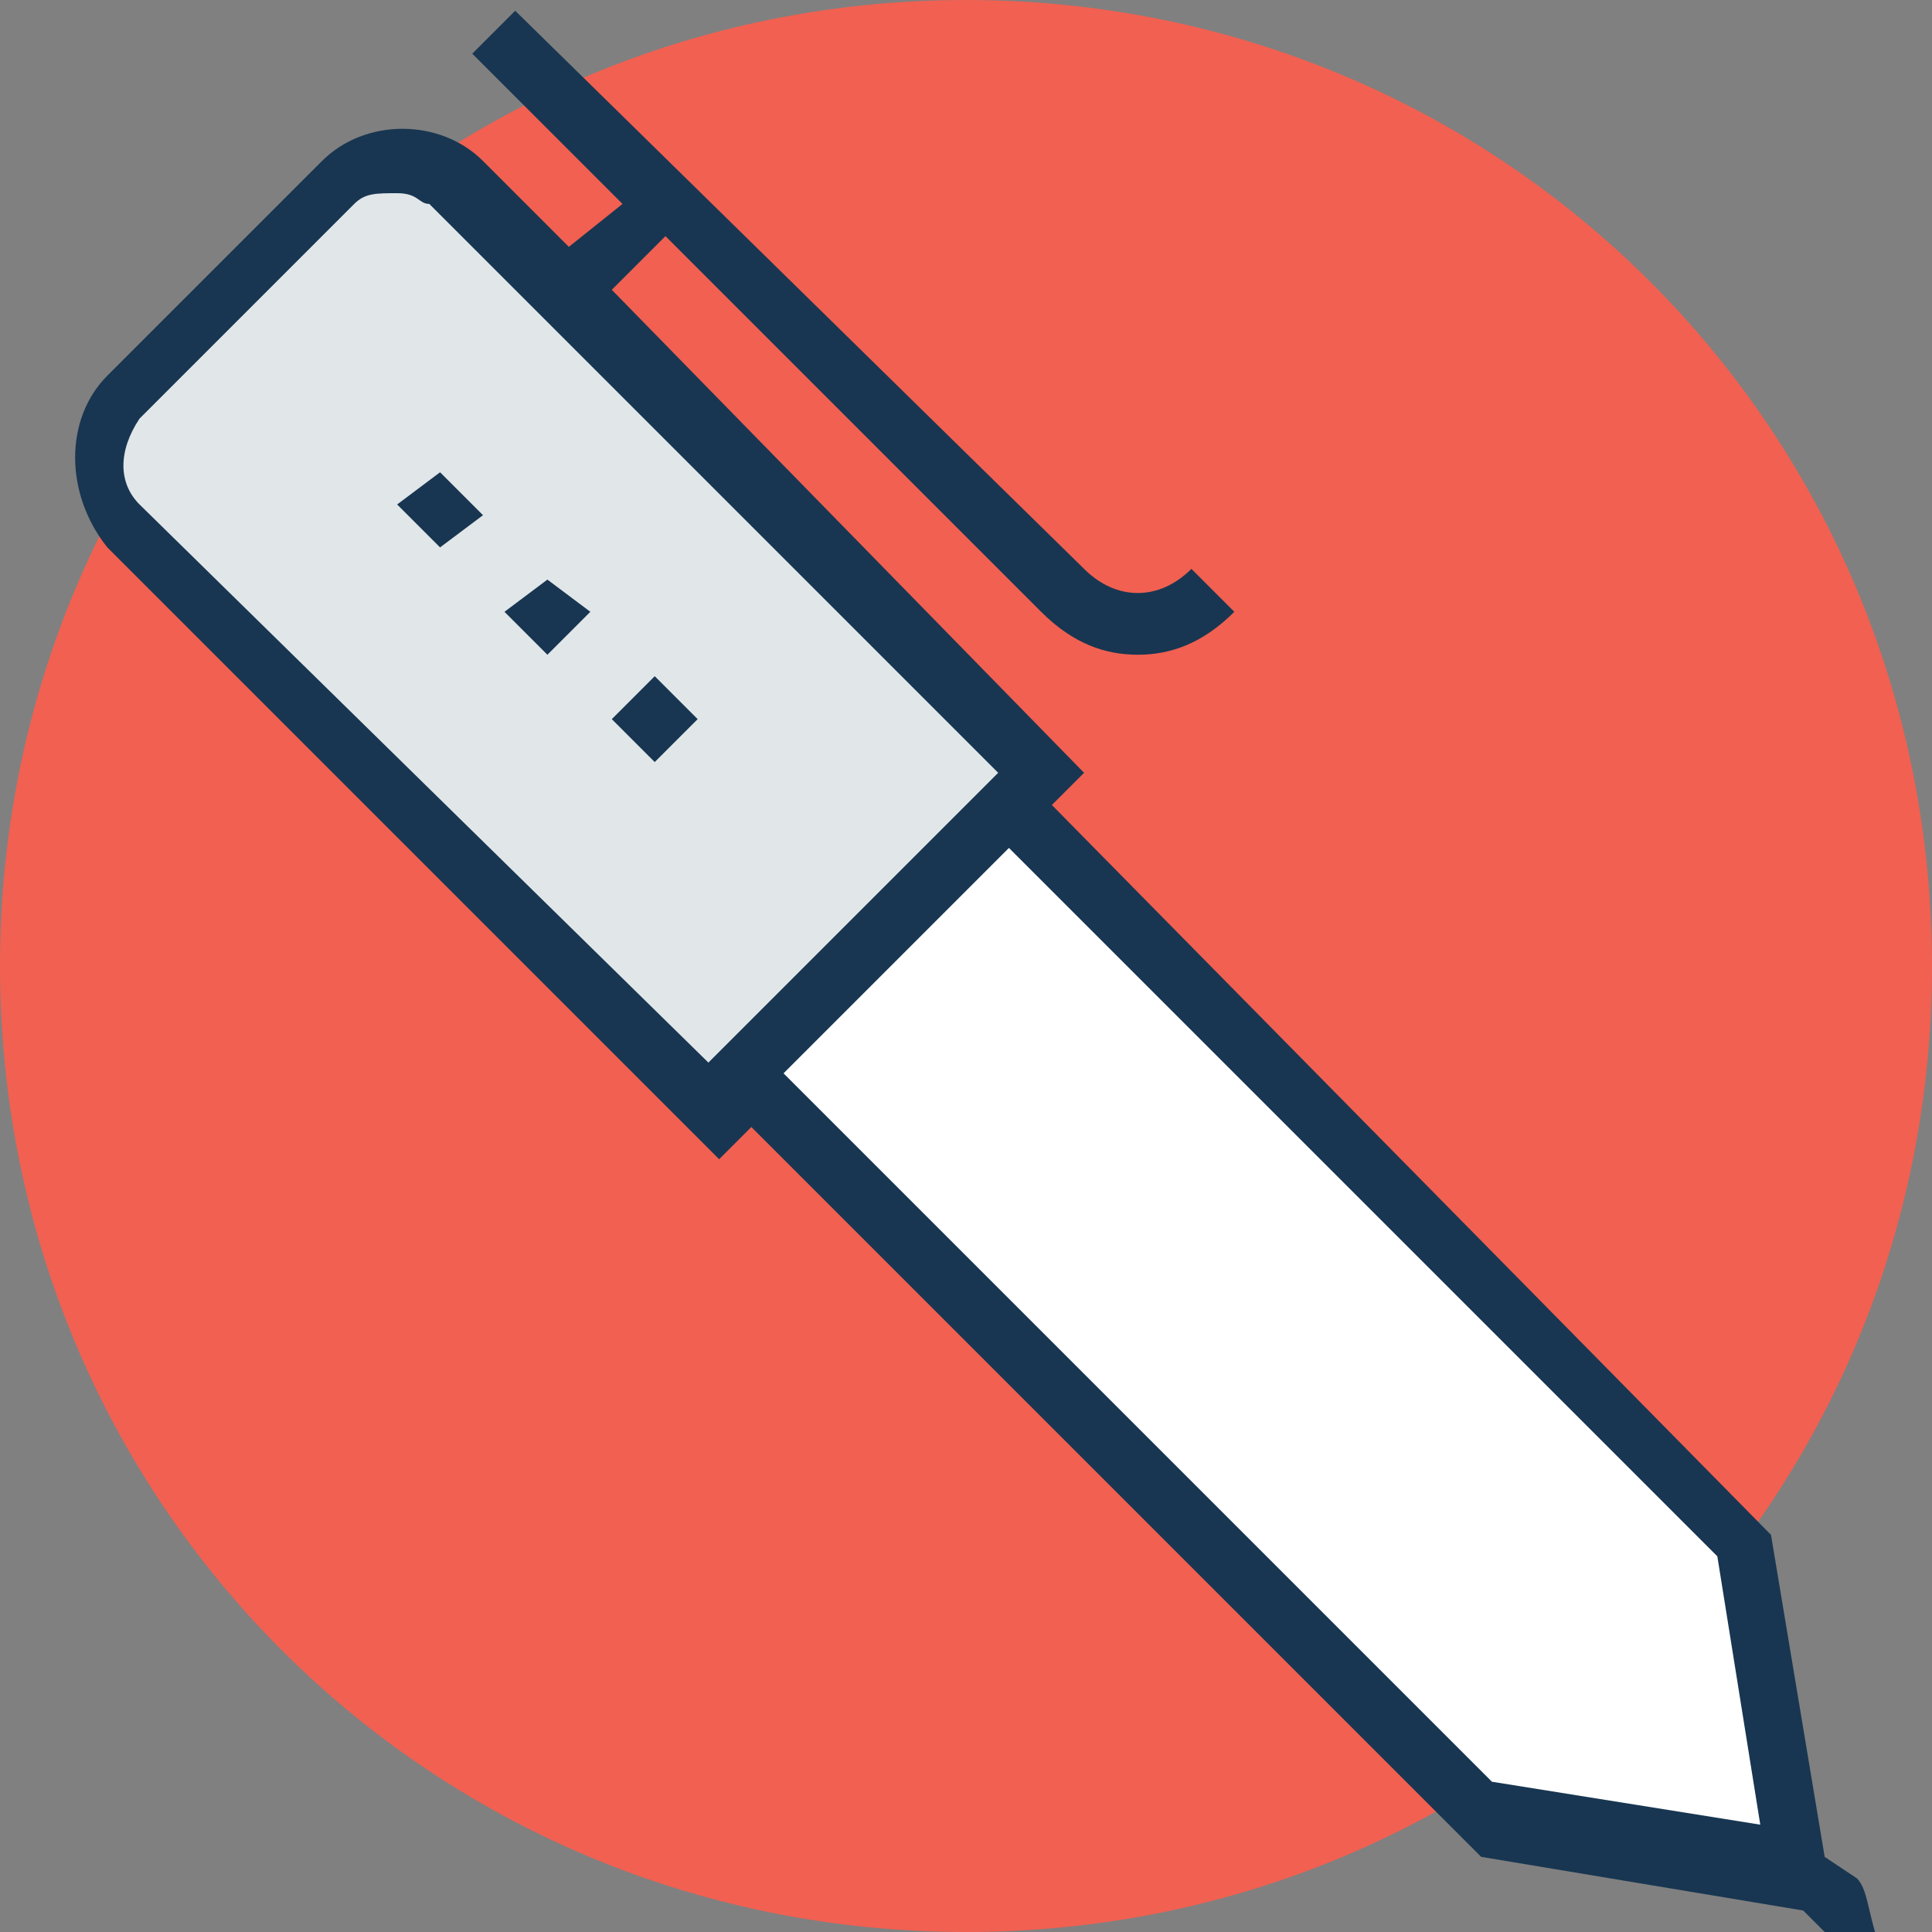
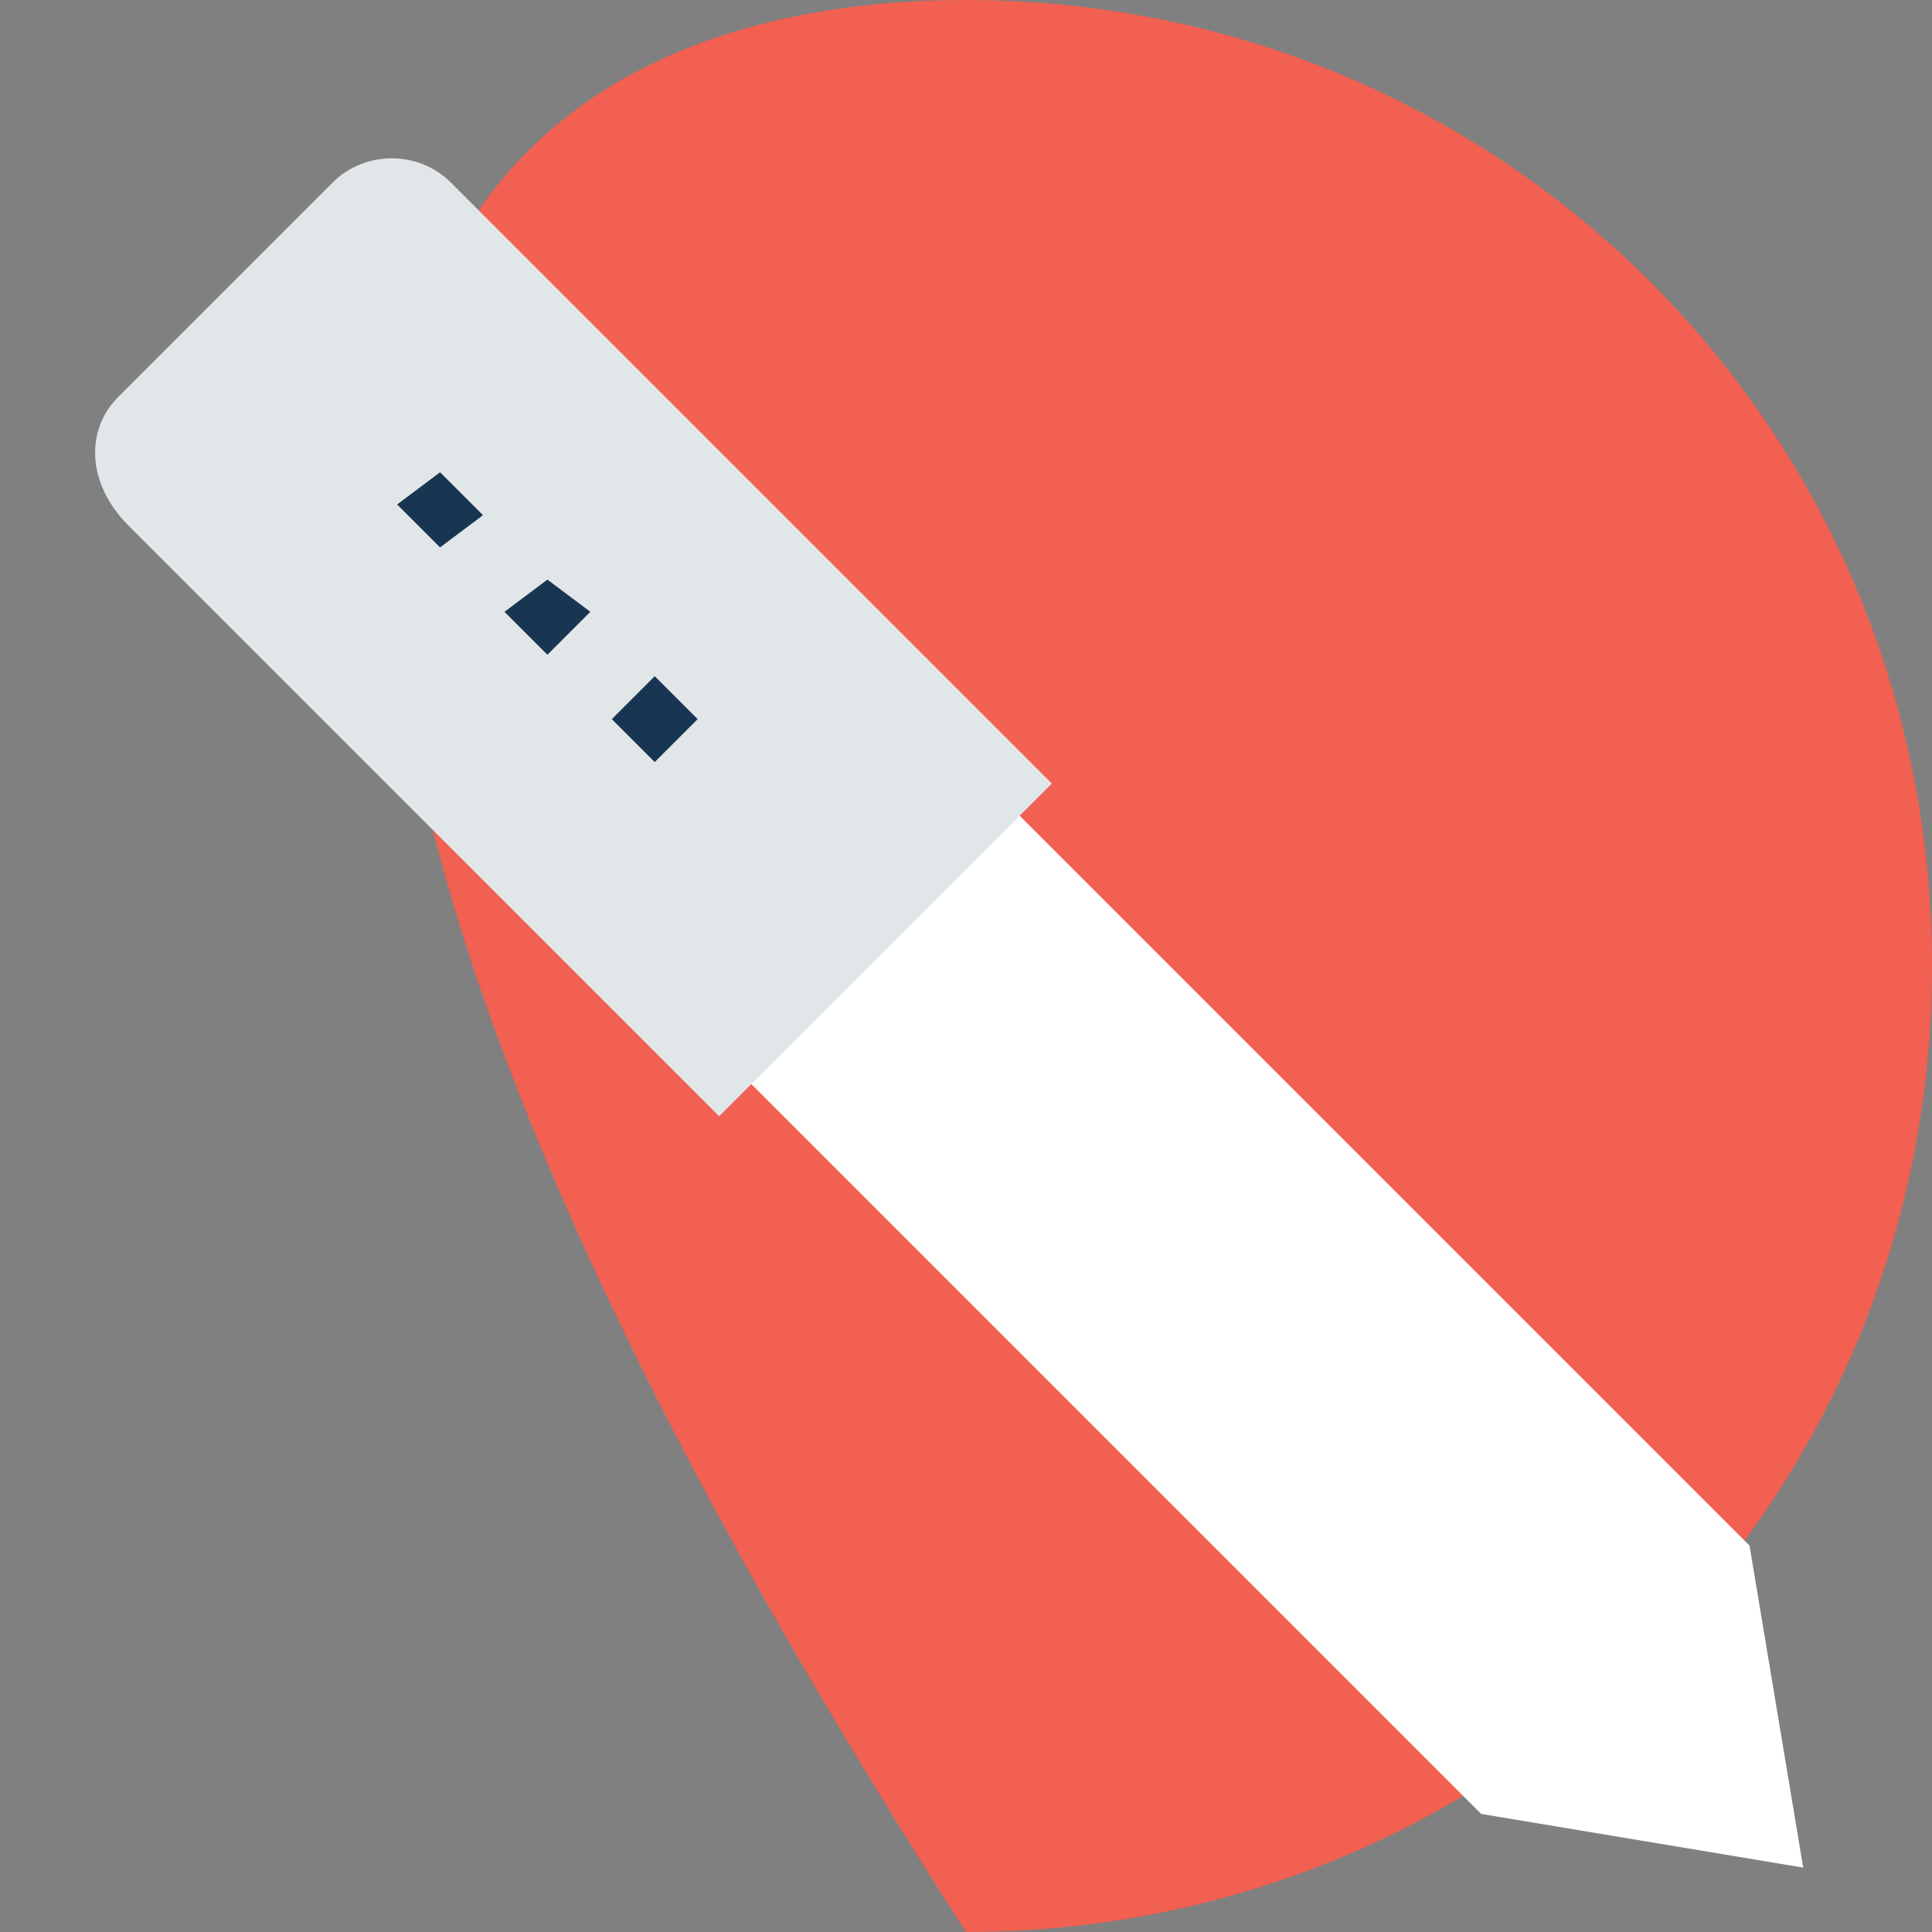
<svg xmlns="http://www.w3.org/2000/svg" version="1.1" id="Layer_1" x="0px" y="0px" viewBox="0 0 18 18" enable-background="new 0 0 18 18" xml:space="preserve">
  <rect x="0" y="0" width="18" height="18" fill="#808080" stroke="none" />
  <g>
-     <path fill="#F16051" d="M9,0c5,0,9,4,9,9c0,5-4,9-9,9c-5,0-9-4-9-9C0,4,4,0,9,0L9,0z" />
+     <path fill="#F16051" d="M9,0c5,0,9,4,9,9c0,5-4,9-9,9C0,4,4,0,9,0L9,0z" />
    <polygon fill="#FFFFFF" points="16.8,17.4 13.8,16.9 6.9,10 9.4,7.5 16.3,14.4 16.8,17.4  " />
    <path fill="#E1E6E9" d="M3.1,1.7l-2,2C0.8,4,0.8,4.5,1.2,4.9l5.5,5.5l3.1-3.1L4.2,1.7C3.9,1.4,3.4,1.4,3.1,1.7L3.1,1.7z" />
    <polygon fill="#183651" points="3.7,4.7 4.1,4.4 4.5,4.8 4.1,5.1 3.7,4.7  " />
    <polygon fill="#183651" points="4.7,5.7 5.1,5.4 5.5,5.7 5.1,6.1 4.7,5.7  " />
    <g>
      <polygon fill="#183651" points="5.7,6.7 6.1,6.3 6.5,6.7 6.1,7.1 5.7,6.7   " />
-       <path fill="#183651" d="M13.9,16.6L7.3,10l2.1-2.1l6.6,6.6l0.4,2.5L13.9,16.6L13.9,16.6z M6.6,9.9L1.3,4.7c-0.2-0.2-0.2-0.5,0-0.8    l2-2c0.1-0.1,0.2-0.1,0.4-0.1S3.9,1.9,4,1.9l5.3,5.3L6.6,9.9L6.6,9.9z M17.3,17.5L17,17.3l-0.5-3L9.8,7.5l0.3-0.3L5.7,2.7l0.5-0.5    l3.5,3.5c0.3,0.3,0.6,0.4,0.9,0.4c0.3,0,0.6-0.1,0.9-0.4l-0.4-0.4c-0.3,0.3-0.7,0.3-1,0L4.8,0.1L4.4,0.5l1.4,1.4L5.3,2.3L4.5,1.5    C4.1,1.1,3.4,1.1,3,1.5l-2,2C0.6,3.9,0.6,4.6,1,5.1l5.7,5.7l0.3-0.3l6.8,6.8l3,0.5l0.3,0.3c0.1,0.1,0.3,0.1,0.4,0    C17.4,17.8,17.4,17.6,17.3,17.5L17.3,17.5z" />
    </g>
  </g>
</svg>